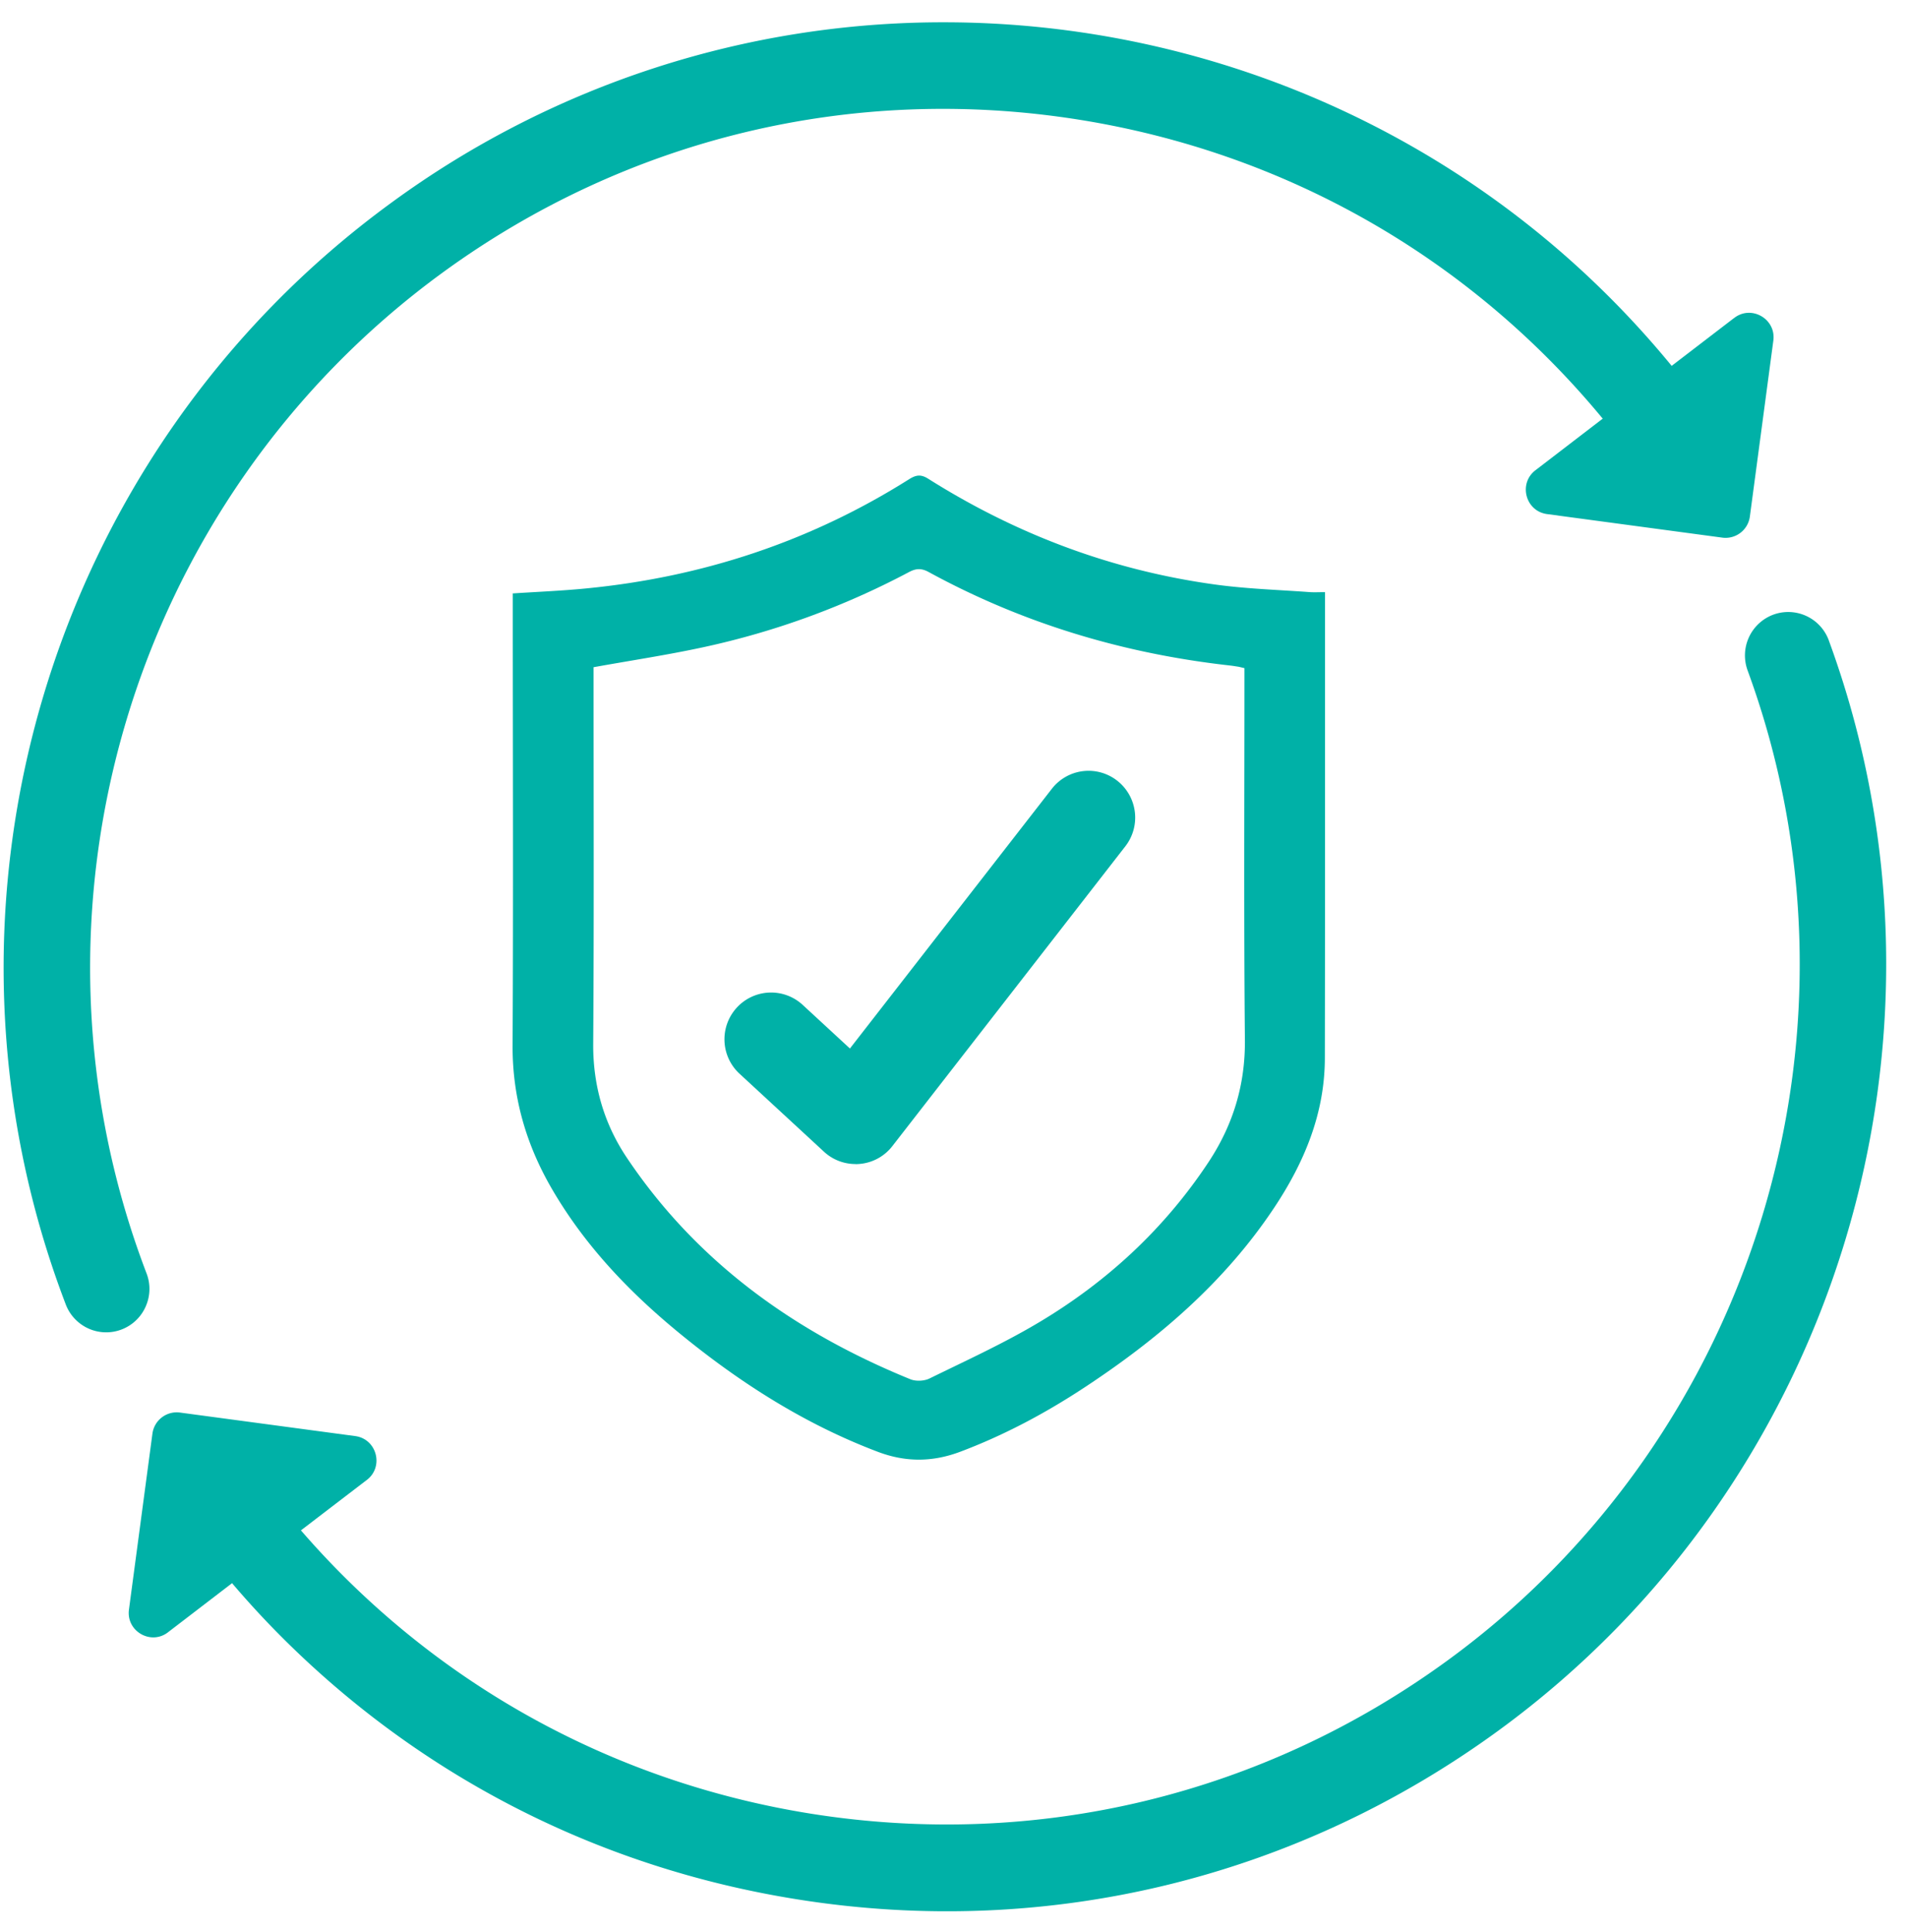
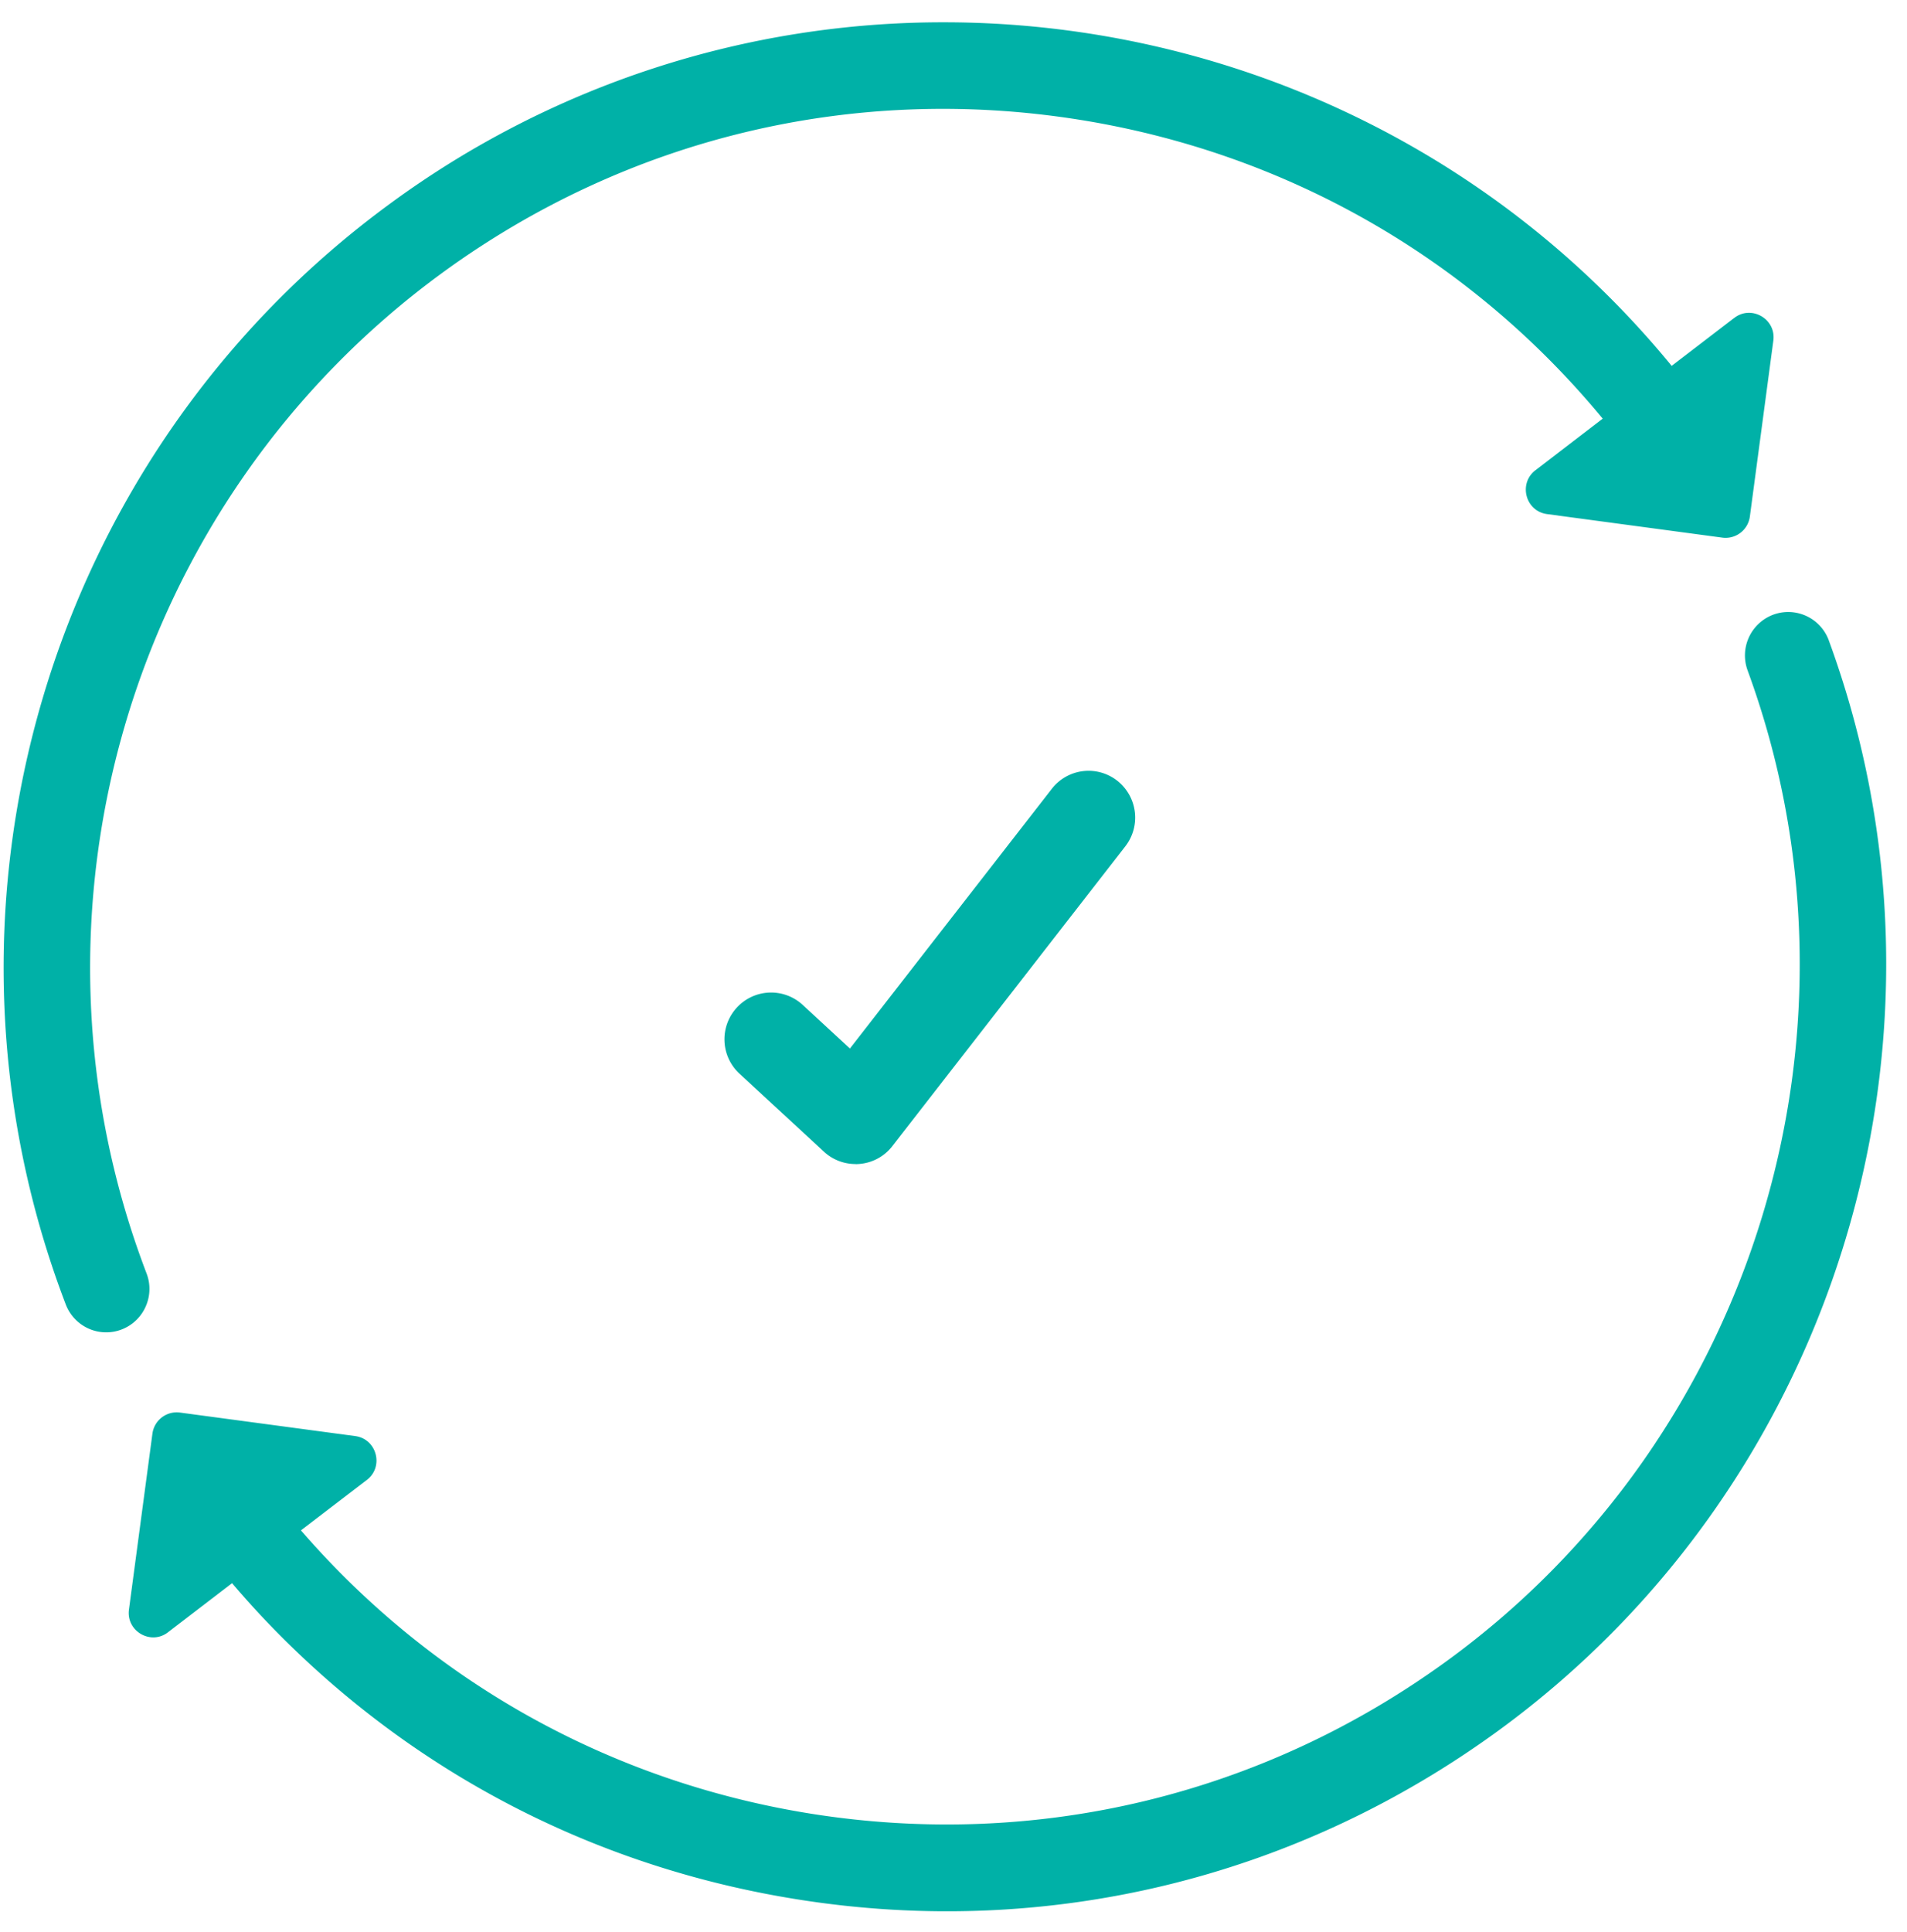
<svg xmlns="http://www.w3.org/2000/svg" width="77" height="78" fill="none" viewBox="0 0 77 78">
-   <path fill="#00b1a7" d="M20.713 23.953c1.029-.067 1.988-.106 2.944-.2 4.69-.455 9.056-1.889 13.052-4.41.284-.178.478-.202.769-.019 3.557 2.244 7.414 3.697 11.58 4.27 1.27.175 2.56.214 3.841.308.18.011.362 0 .602 0v.572c0 6.082.004 12.163-.007 18.244-.004 2.228-.828 4.196-2.035 6.015-2.004 3.02-4.696 5.318-7.69 7.285-1.576 1.036-3.235 1.92-5.01 2.587-1.118.417-2.194.42-3.308 0-2.971-1.122-5.604-2.809-8.043-4.811-2.027-1.664-3.817-3.545-5.142-5.836-1.025-1.773-1.576-3.666-1.569-5.742.031-5.867.008-11.73.008-17.597v-.674zm3.254 2.98v.537c0 4.886.02 9.767-.015 14.652-.012 1.695.435 3.23 1.355 4.605 2.835 4.23 6.792 7.047 11.445 8.944.225.094.567.078.784-.03 1.495-.733 3.018-1.427 4.443-2.28 2.742-1.64 5.049-3.775 6.823-6.459.987-1.496 1.484-3.12 1.464-4.944-.046-4.822-.019-9.641-.019-14.464v-.526c-.124-.027-.182-.043-.24-.055-.106-.015-.214-.035-.32-.047-4.306-.479-8.384-1.698-12.193-3.778-.296-.16-.51-.145-.797.007a32.2 32.2 0 0 1-8.252 3.02c-1.464.319-2.948.541-4.482.818z" />
  <path fill="#00b1a7" d="M34.543 46.987a1.87 1.87 0 0 1-1.273-.498l-3.41-3.148a1.89 1.89 0 0 1-.109-2.669 1.88 1.88 0 0 1 2.66-.109l1.907 1.76 8.152-10.482a1.876 1.876 0 0 1 2.64-.328 1.89 1.89 0 0 1 .327 2.65l-9.406 12.1a1.87 1.87 0 0 1-1.328.72q-.074.007-.156.008z" />
  <path fill="#00b1a7" d="m70.003 12.848-2.505 1.92C60.058 5.7 49.153.9 38.112.9A37.7 37.7 0 0 0 15.82 8.17C1.925 18.293-3.485 36.588 2.655 52.653q.13.34.38.596a1.742 1.742 0 0 0 2.847-.51c.19-.428.202-.904.035-1.34-5.576-14.59-.66-31.2 11.958-40.398 7.448-5.427 16.57-7.62 25.685-6.171 8.377 1.332 15.806 5.594 21.154 12.069l-2.691 2.064c-.727.522-.443 1.668.442 1.788l7.08.951a.99.99 0 0 0 1.11-.85l.948-7.101c.12-.888-.909-1.465-1.6-.9zm3.841 13.004a1.746 1.746 0 0 0-2.245-1.04 1.757 1.757 0 0 0-1.036 2.247c5.308 14.461.33 30.897-12.117 39.967-7.46 5.438-16.583 7.631-25.69 6.186-8.085-1.286-15.297-5.31-20.605-11.438l2.637-2.018c.726-.522.442-1.667-.443-1.788l-7.08-.95a.99.99 0 0 0-1.11.849l-.948 7.102c-.12.888.909 1.465 1.6.9l2.563-1.964a37 37 0 0 0 1.647 1.812c5.716 5.87 13.044 9.661 21.196 10.954 10.027 1.594 20.074-.826 28.287-6.813 13.701-9.989 19.189-28.084 13.34-44.014z" />
</svg>